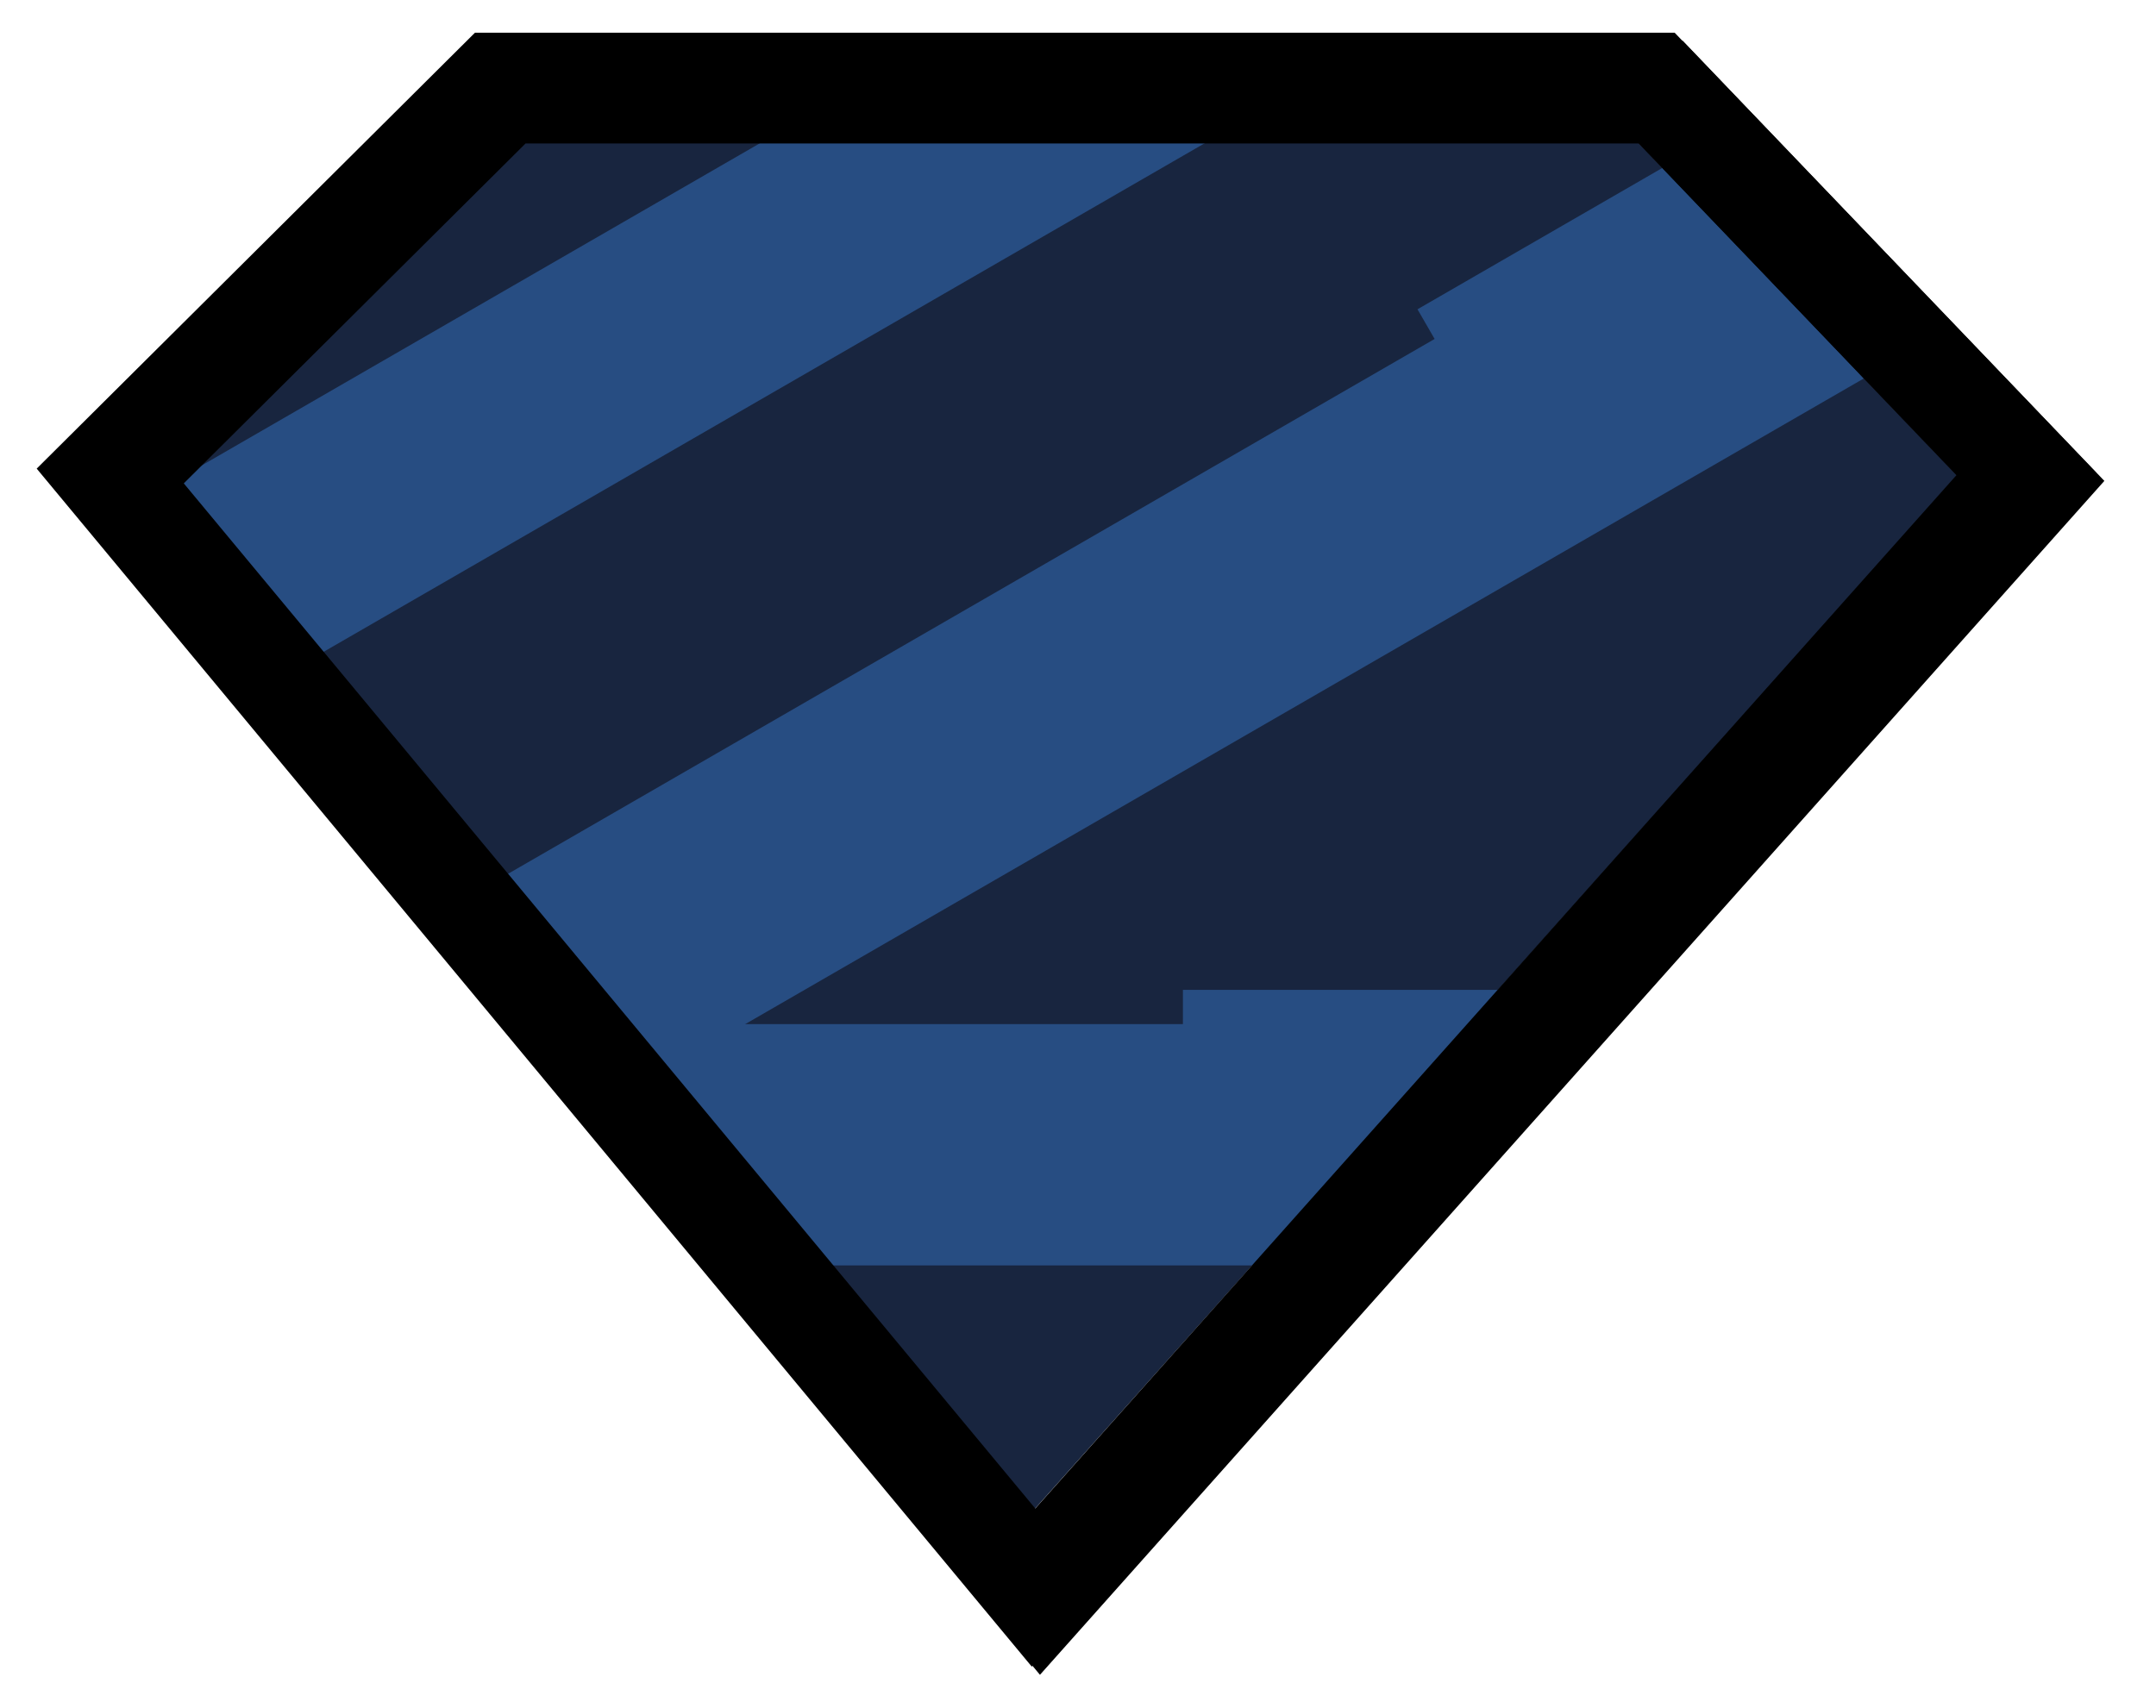
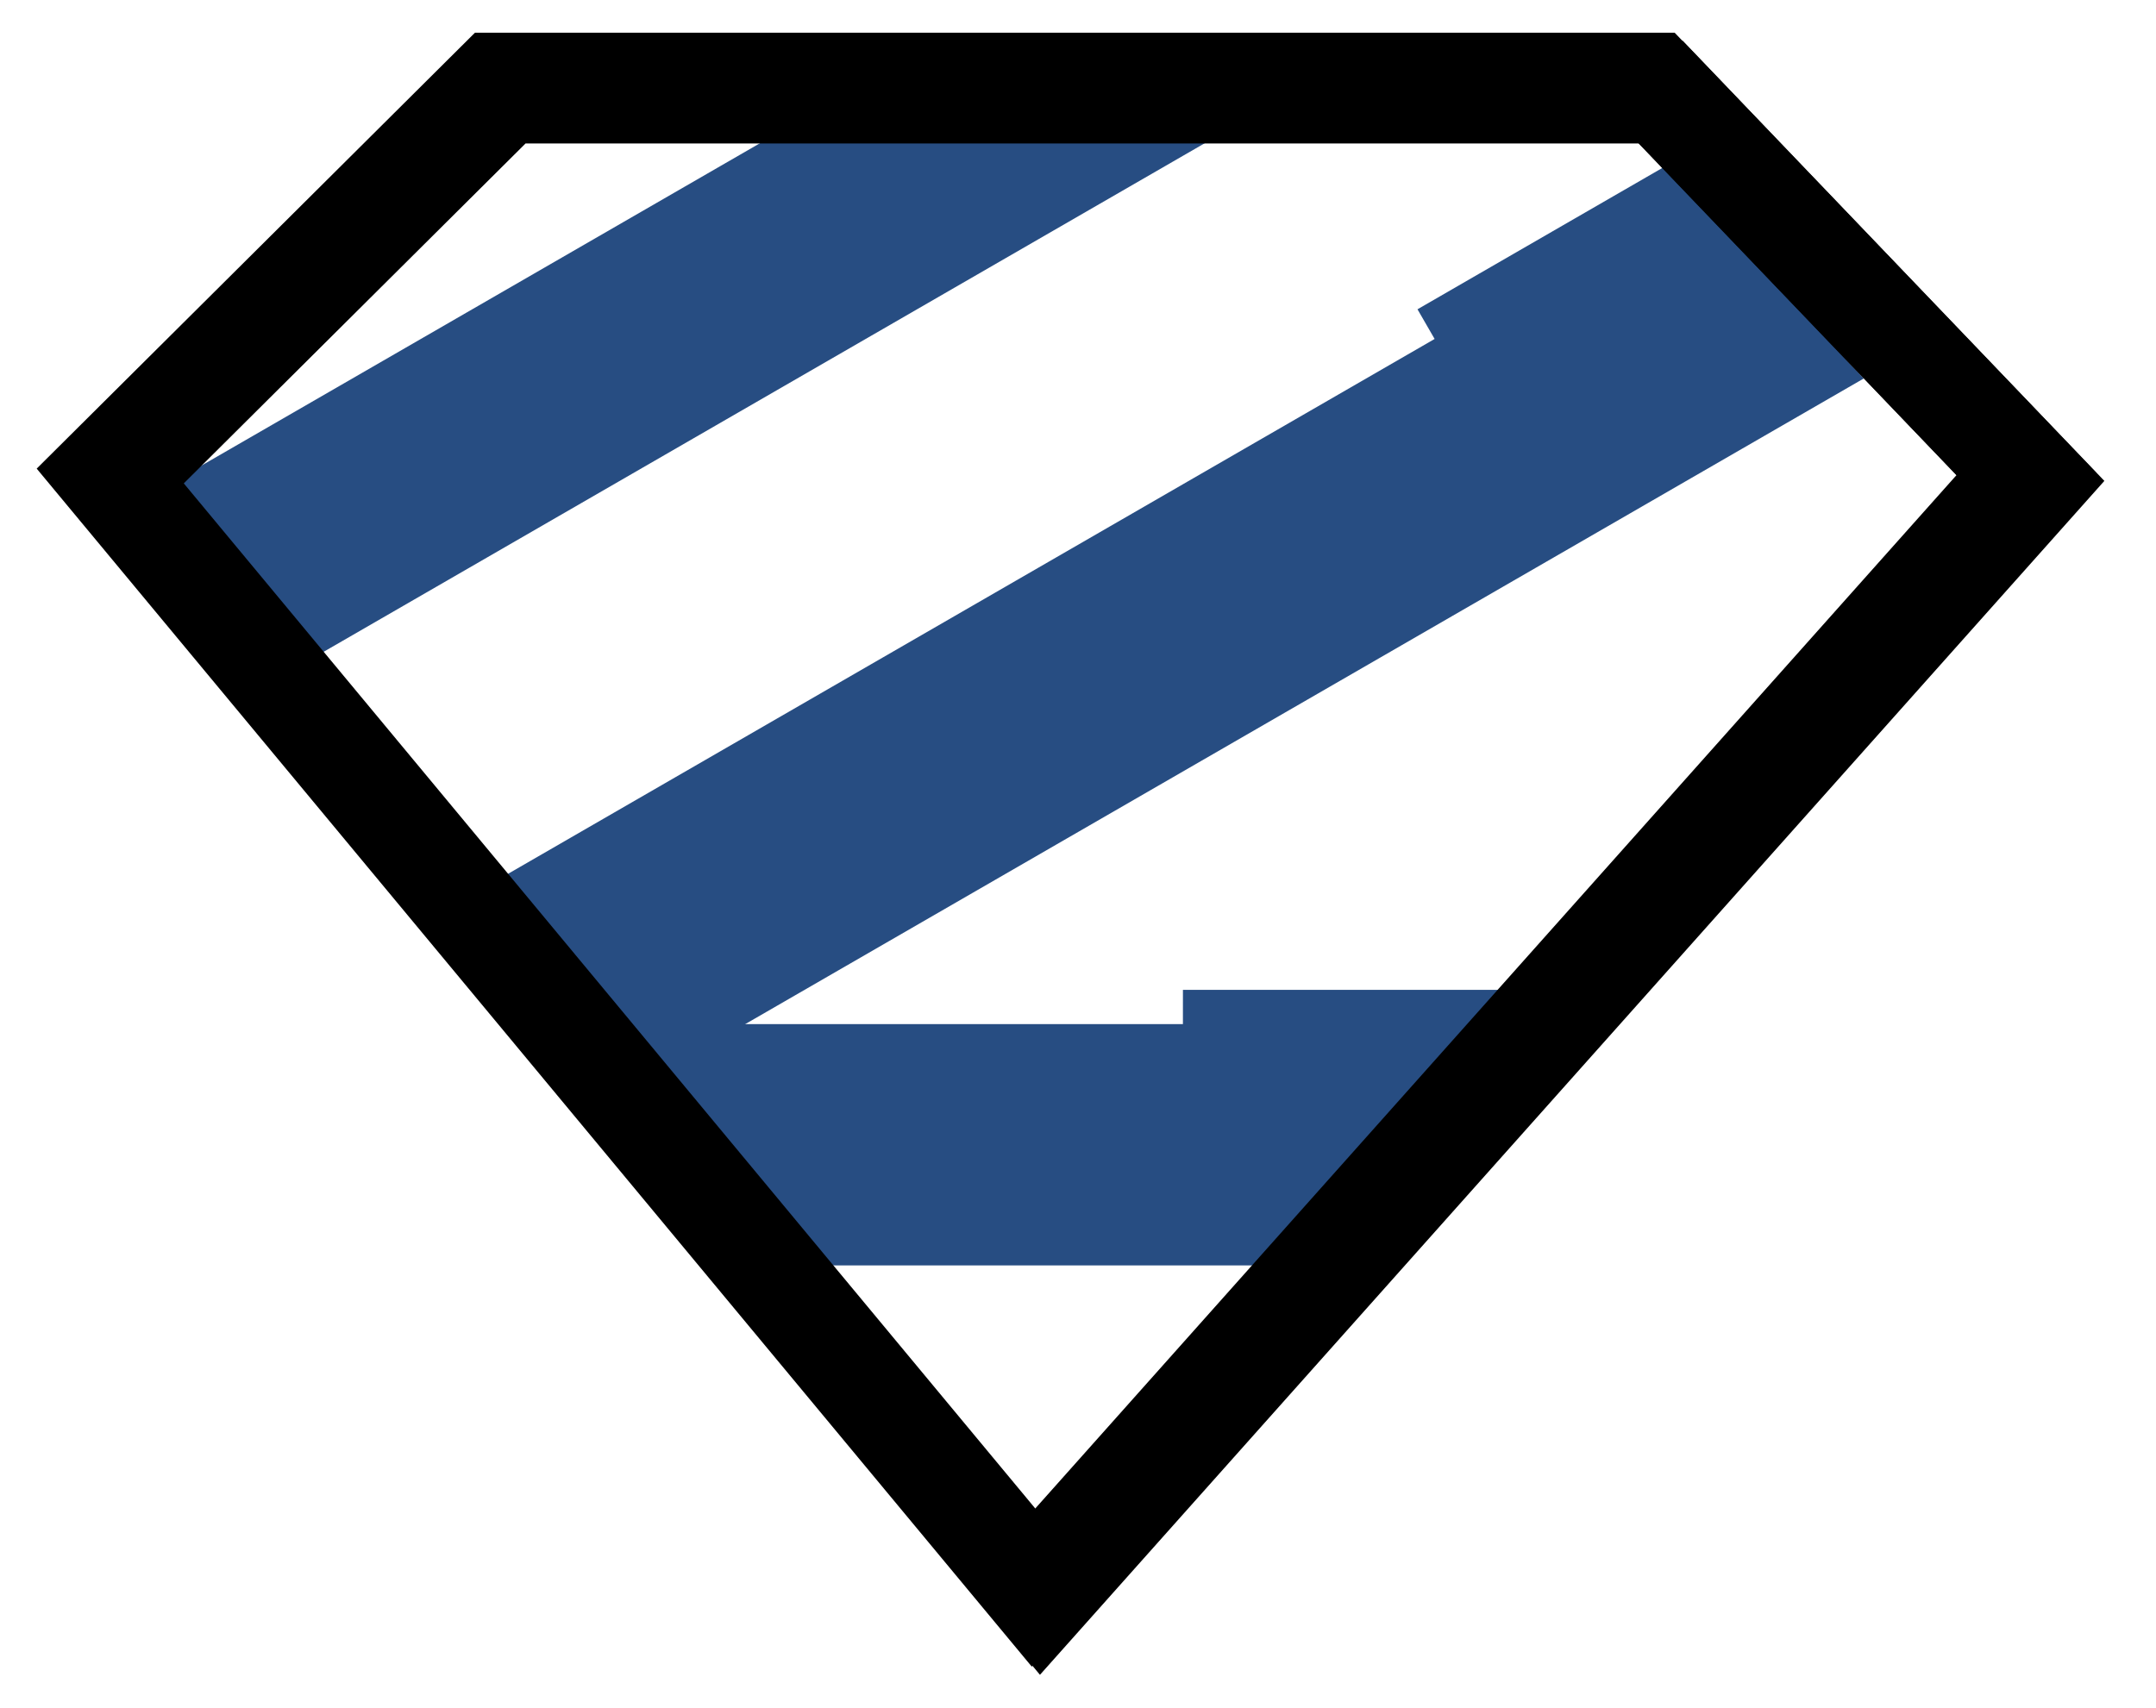
<svg xmlns="http://www.w3.org/2000/svg" width="106" height="84" viewBox="0 0 106 84" fill="none">
-   <path d="M25.436 6.638H80.194L96.24 23.39L50.84 74.24L8.617 23.39L25.436 6.638Z" fill="#18253F" />
  <path d="M61.845 62.23H40.382L30.689 50.363L58.158 50.362L58.159 48.678H73.861L61.845 62.23Z" fill="#274D82" />
  <path d="M91.632 18.613L32.413 52.803L24.688 43.139L70.533 16.669L69.691 15.21L81.903 8.159L91.632 18.613ZM59.904 6.655L15.437 32.328L8.521 23.695L38.294 6.506L59.904 6.655Z" fill="#274D82" />
  <g filter="url(#filter0_d_68_24)">
    <path d="M82.334 1.607H23.353L1.804 23.045L50.728 81.96L54.631 77.58L103.059 23.247L82.334 1.607ZM80.18 6.654L96.188 23.369L50.864 74.222L8.634 23.369L25.436 6.654H80.18Z" fill="black" />
  </g>
  <path d="M82.334 1.607H23.353L1.804 23.045L50.728 81.96L54.631 77.58L103.059 23.247L82.334 1.607ZM80.18 6.654L96.188 23.369L50.864 74.222L8.634 23.369L25.436 6.654H80.18Z" fill="black" />
  <defs>
    <filter id="filter0_d_68_24" x="0.598" y="0.401" width="104.47" height="83.568" filterUnits="userSpaceOnUse" color-interpolation-filters="sRGB">
      <feFlood flood-opacity="0" result="BackgroundImageFix" />
      <feColorMatrix in="SourceAlpha" type="matrix" values="0 0 0 0 0 0 0 0 0 0 0 0 0 0 0 0 0 0 127 0" result="hardAlpha" />
      <feOffset dx="0.402" dy="0.402" />
      <feGaussianBlur stdDeviation="0.804" />
      <feColorMatrix type="matrix" values="0 0 0 0 0 0 0 0 0 0 0 0 0 0 0 0 0 0 0.36 0" />
      <feBlend mode="normal" in2="BackgroundImageFix" result="effect1_dropShadow_68_24" />
      <feBlend mode="normal" in="SourceGraphic" in2="effect1_dropShadow_68_24" result="shape" />
    </filter>
  </defs>
</svg>